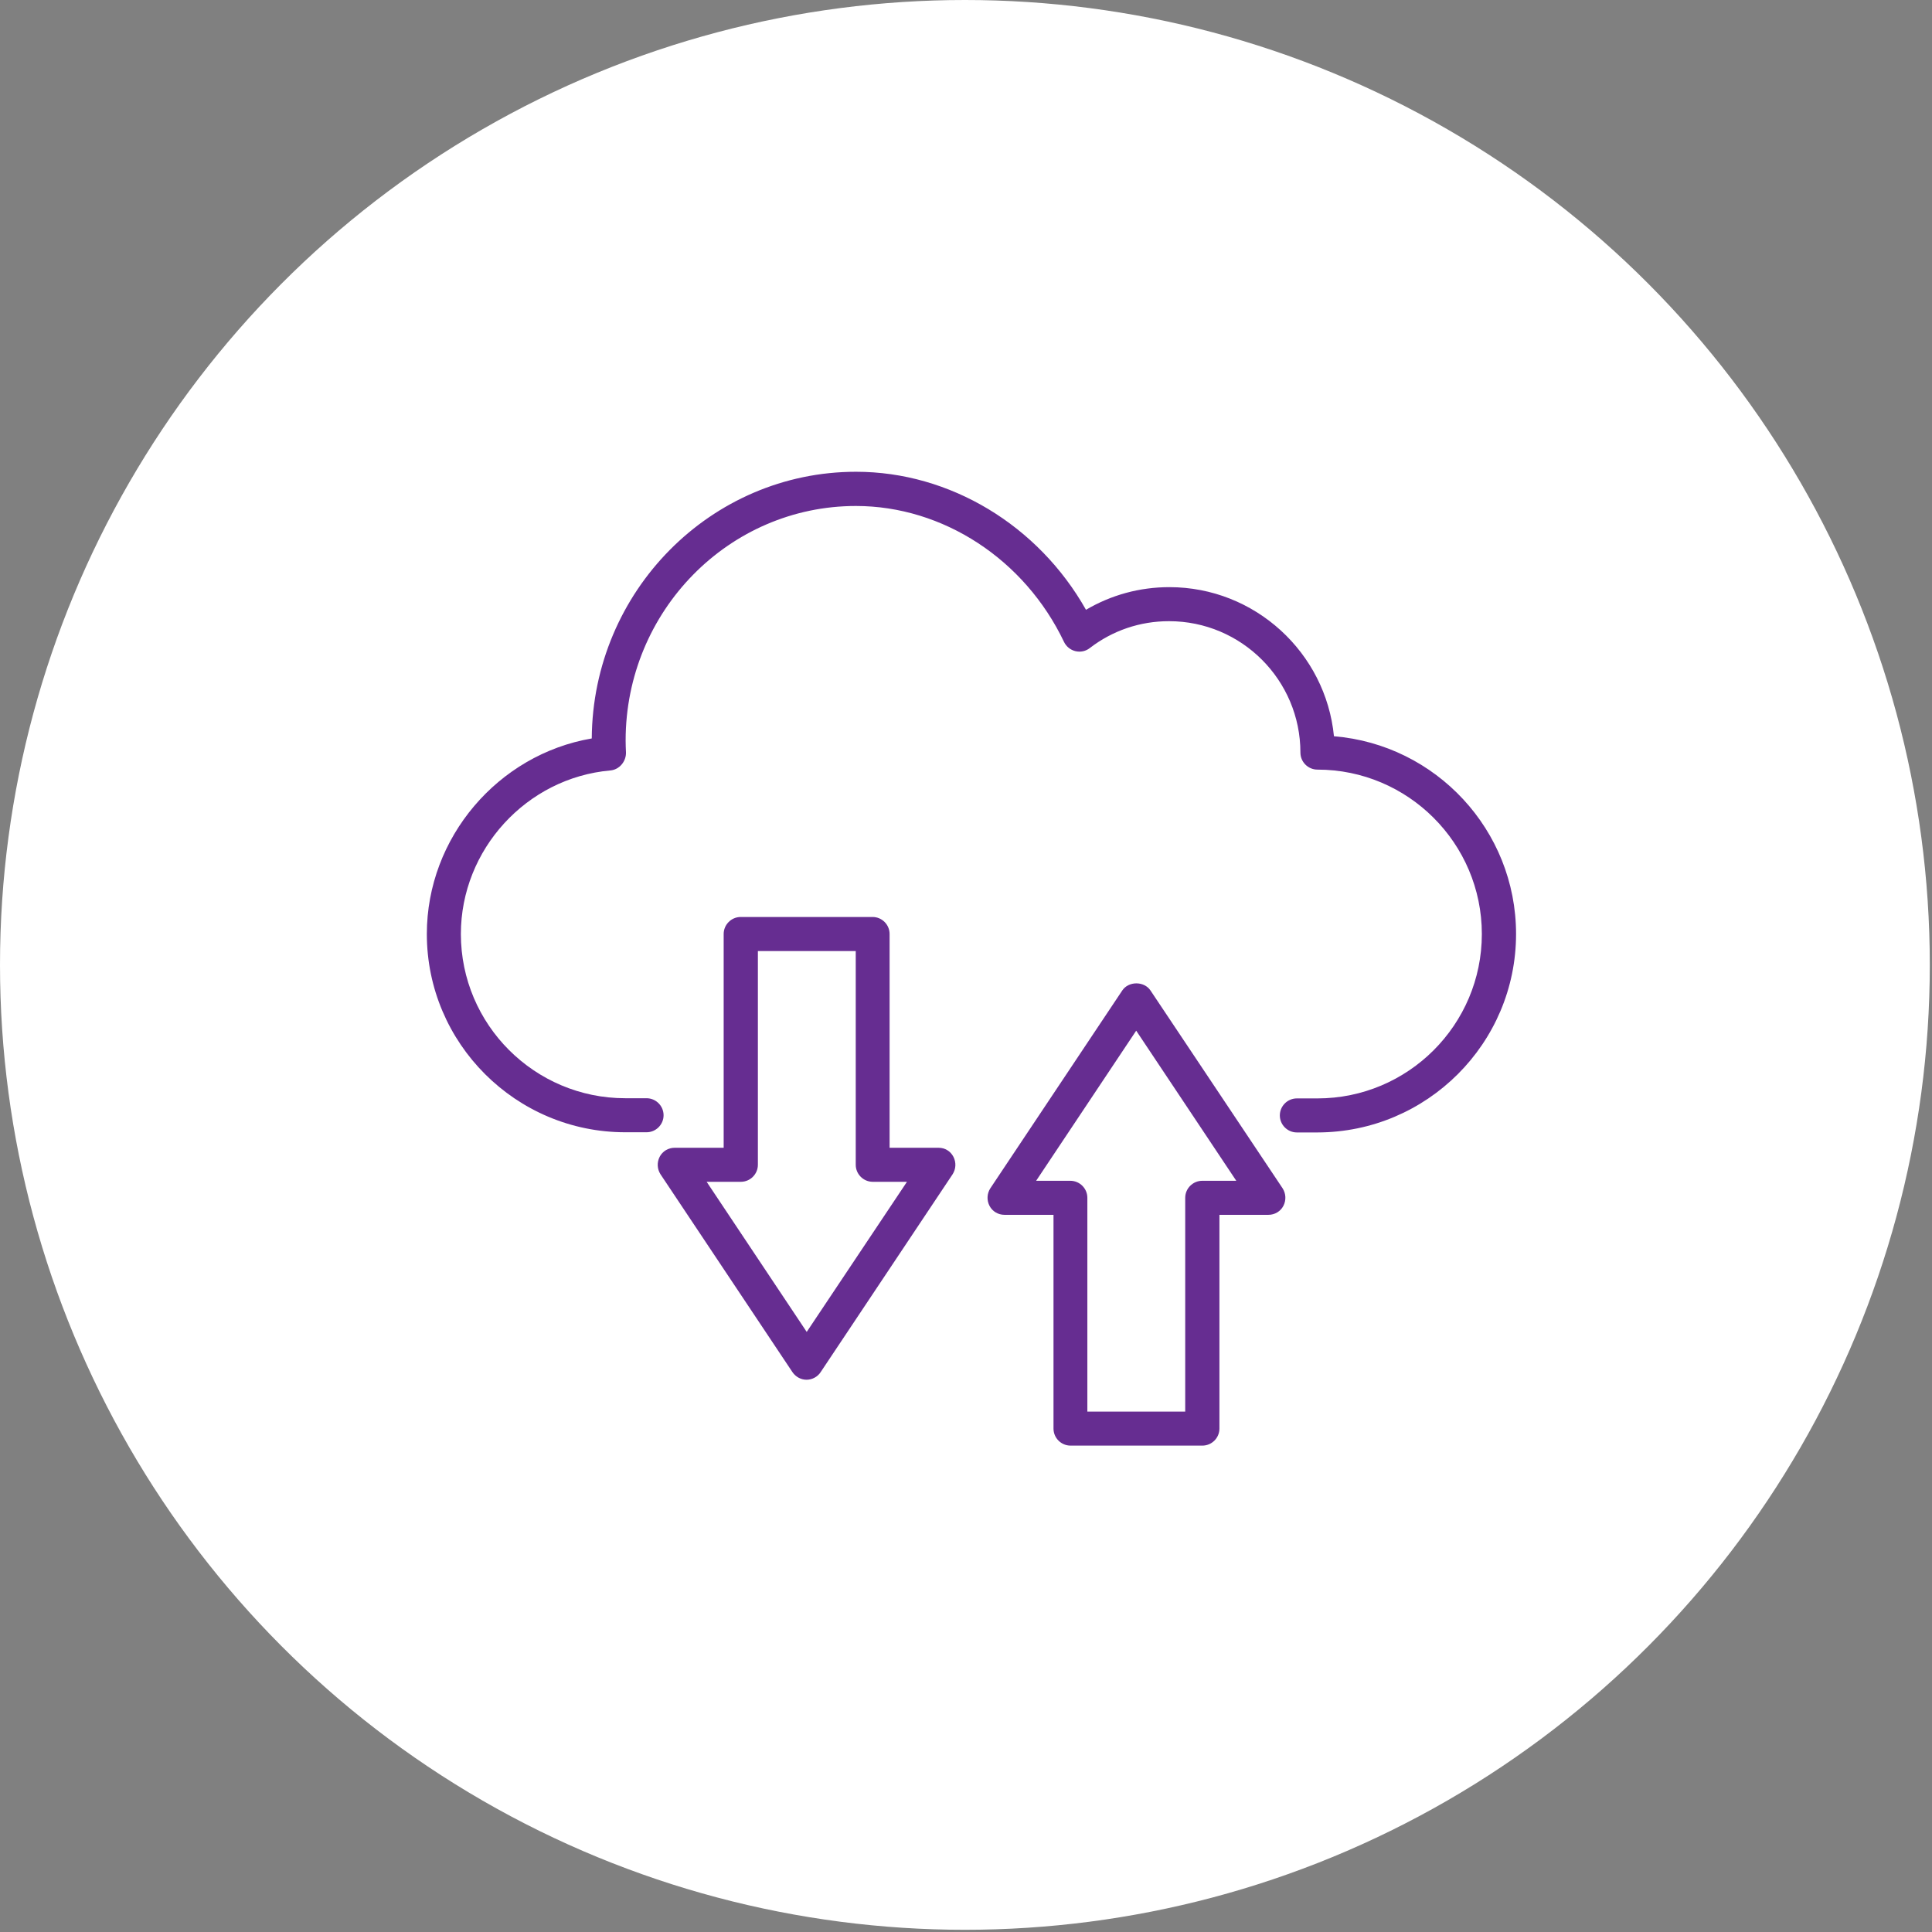
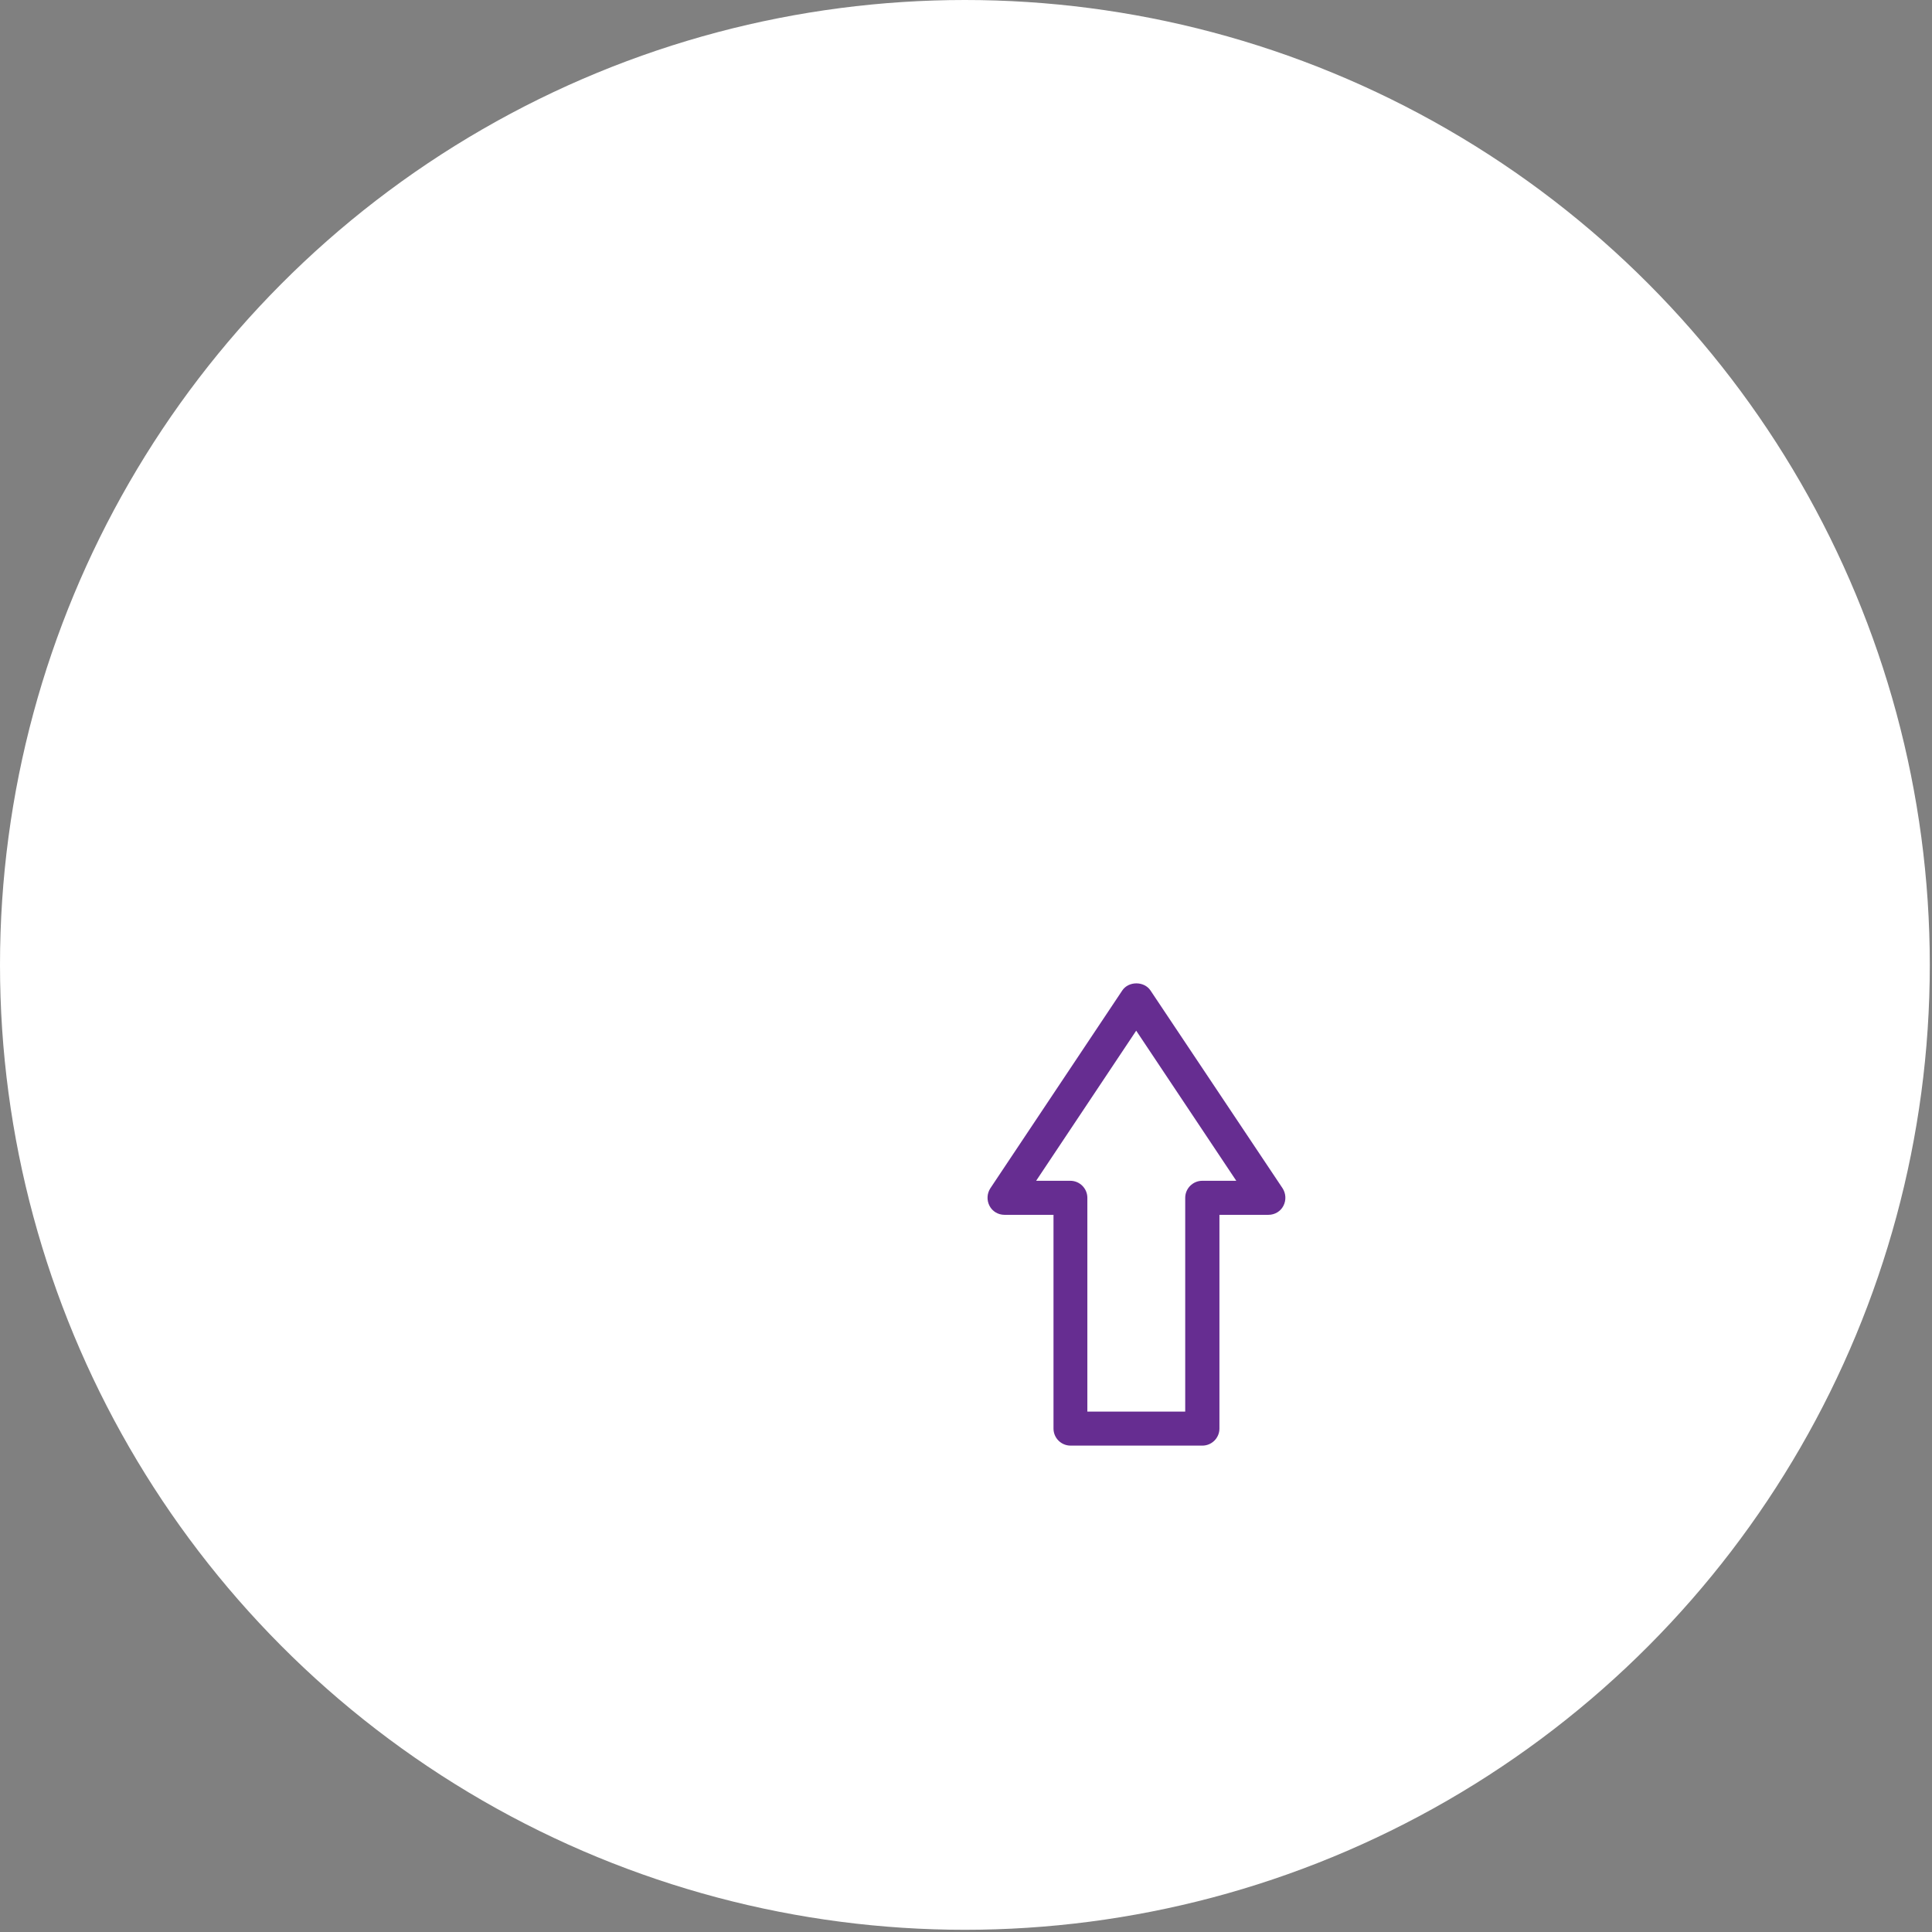
<svg xmlns="http://www.w3.org/2000/svg" width="86" height="86" viewBox="0 0 86 86" fill="none">
  <rect x="0" y="0" width="86" height="86" fill="#808080" stroke="none" />
  <circle cx="42.951" cy="42.951" r="42.951" fill="white" />
-   <path d="M59.379 32.773C59.015 29.053 55.864 26.136 52.053 26.136C50.727 26.136 49.462 26.485 48.341 27.144C46.22 23.386 42.288 21 38.106 21C31.644 21 26.386 26.318 26.341 32.871C22.174 33.583 19 37.28 19 41.576C19 46.439 22.962 50.401 27.833 50.401H28.78C29.197 50.401 29.538 50.061 29.538 49.644C29.538 49.227 29.197 48.886 28.78 48.886H27.833C23.796 48.886 20.515 45.606 20.515 41.576C20.515 37.818 23.439 34.621 27.174 34.295C27.576 34.258 27.879 33.886 27.864 33.485C27.856 33.311 27.849 33.136 27.849 32.962C27.849 27.204 32.447 22.523 38.099 22.523C41.977 22.523 45.614 24.901 47.364 28.576C47.462 28.78 47.651 28.932 47.871 28.985C48.091 29.038 48.326 28.992 48.508 28.849C49.523 28.068 50.742 27.651 52.038 27.651C55.265 27.651 57.886 30.273 57.886 33.5C57.886 33.917 58.227 34.258 58.644 34.258C62.674 34.258 65.962 37.538 65.962 41.576C65.962 45.614 62.682 48.894 58.644 48.894H57.727C57.311 48.894 56.97 49.235 56.97 49.651C56.97 50.068 57.311 50.409 57.727 50.409H58.644C63.523 50.401 67.485 46.439 67.485 41.576C67.485 36.947 63.909 33.144 59.379 32.773Z" fill="#662D91" />
-   <path d="M41.781 51.091H39.599V41.576C39.599 41.159 39.258 40.818 38.842 40.818H32.971C32.554 40.818 32.213 41.159 32.213 41.576V51.091H30.031C29.751 51.091 29.493 51.243 29.364 51.493C29.236 51.743 29.251 52.038 29.402 52.273L35.273 61.076C35.417 61.288 35.652 61.417 35.902 61.417C36.152 61.417 36.395 61.288 36.531 61.076L42.402 52.273C42.554 52.038 42.569 51.743 42.44 51.493C42.311 51.243 42.061 51.091 41.781 51.091ZM35.91 59.288L31.455 52.606H32.978C33.395 52.606 33.736 52.265 33.736 51.849V42.334H38.092V51.849C38.092 52.265 38.433 52.606 38.849 52.606H40.372L35.91 59.288Z" fill="#662D91" />
  <path d="M51.213 44.091C50.932 43.667 50.236 43.667 49.955 44.091L44.084 52.894C43.932 53.129 43.917 53.425 44.046 53.675C44.175 53.925 44.432 54.076 44.713 54.076H46.895V63.591C46.895 64.008 47.236 64.349 47.652 64.349H53.523C53.94 64.349 54.281 64.008 54.281 63.591V54.076H56.463C56.743 54.076 57.001 53.925 57.129 53.675C57.258 53.425 57.243 53.129 57.092 52.894L51.213 44.091ZM53.516 52.561C53.099 52.561 52.758 52.902 52.758 53.318V62.834H48.402V53.318C48.402 52.902 48.061 52.561 47.645 52.561H46.122L50.576 45.879L55.031 52.561H53.516Z" fill="#662D91" />
</svg>